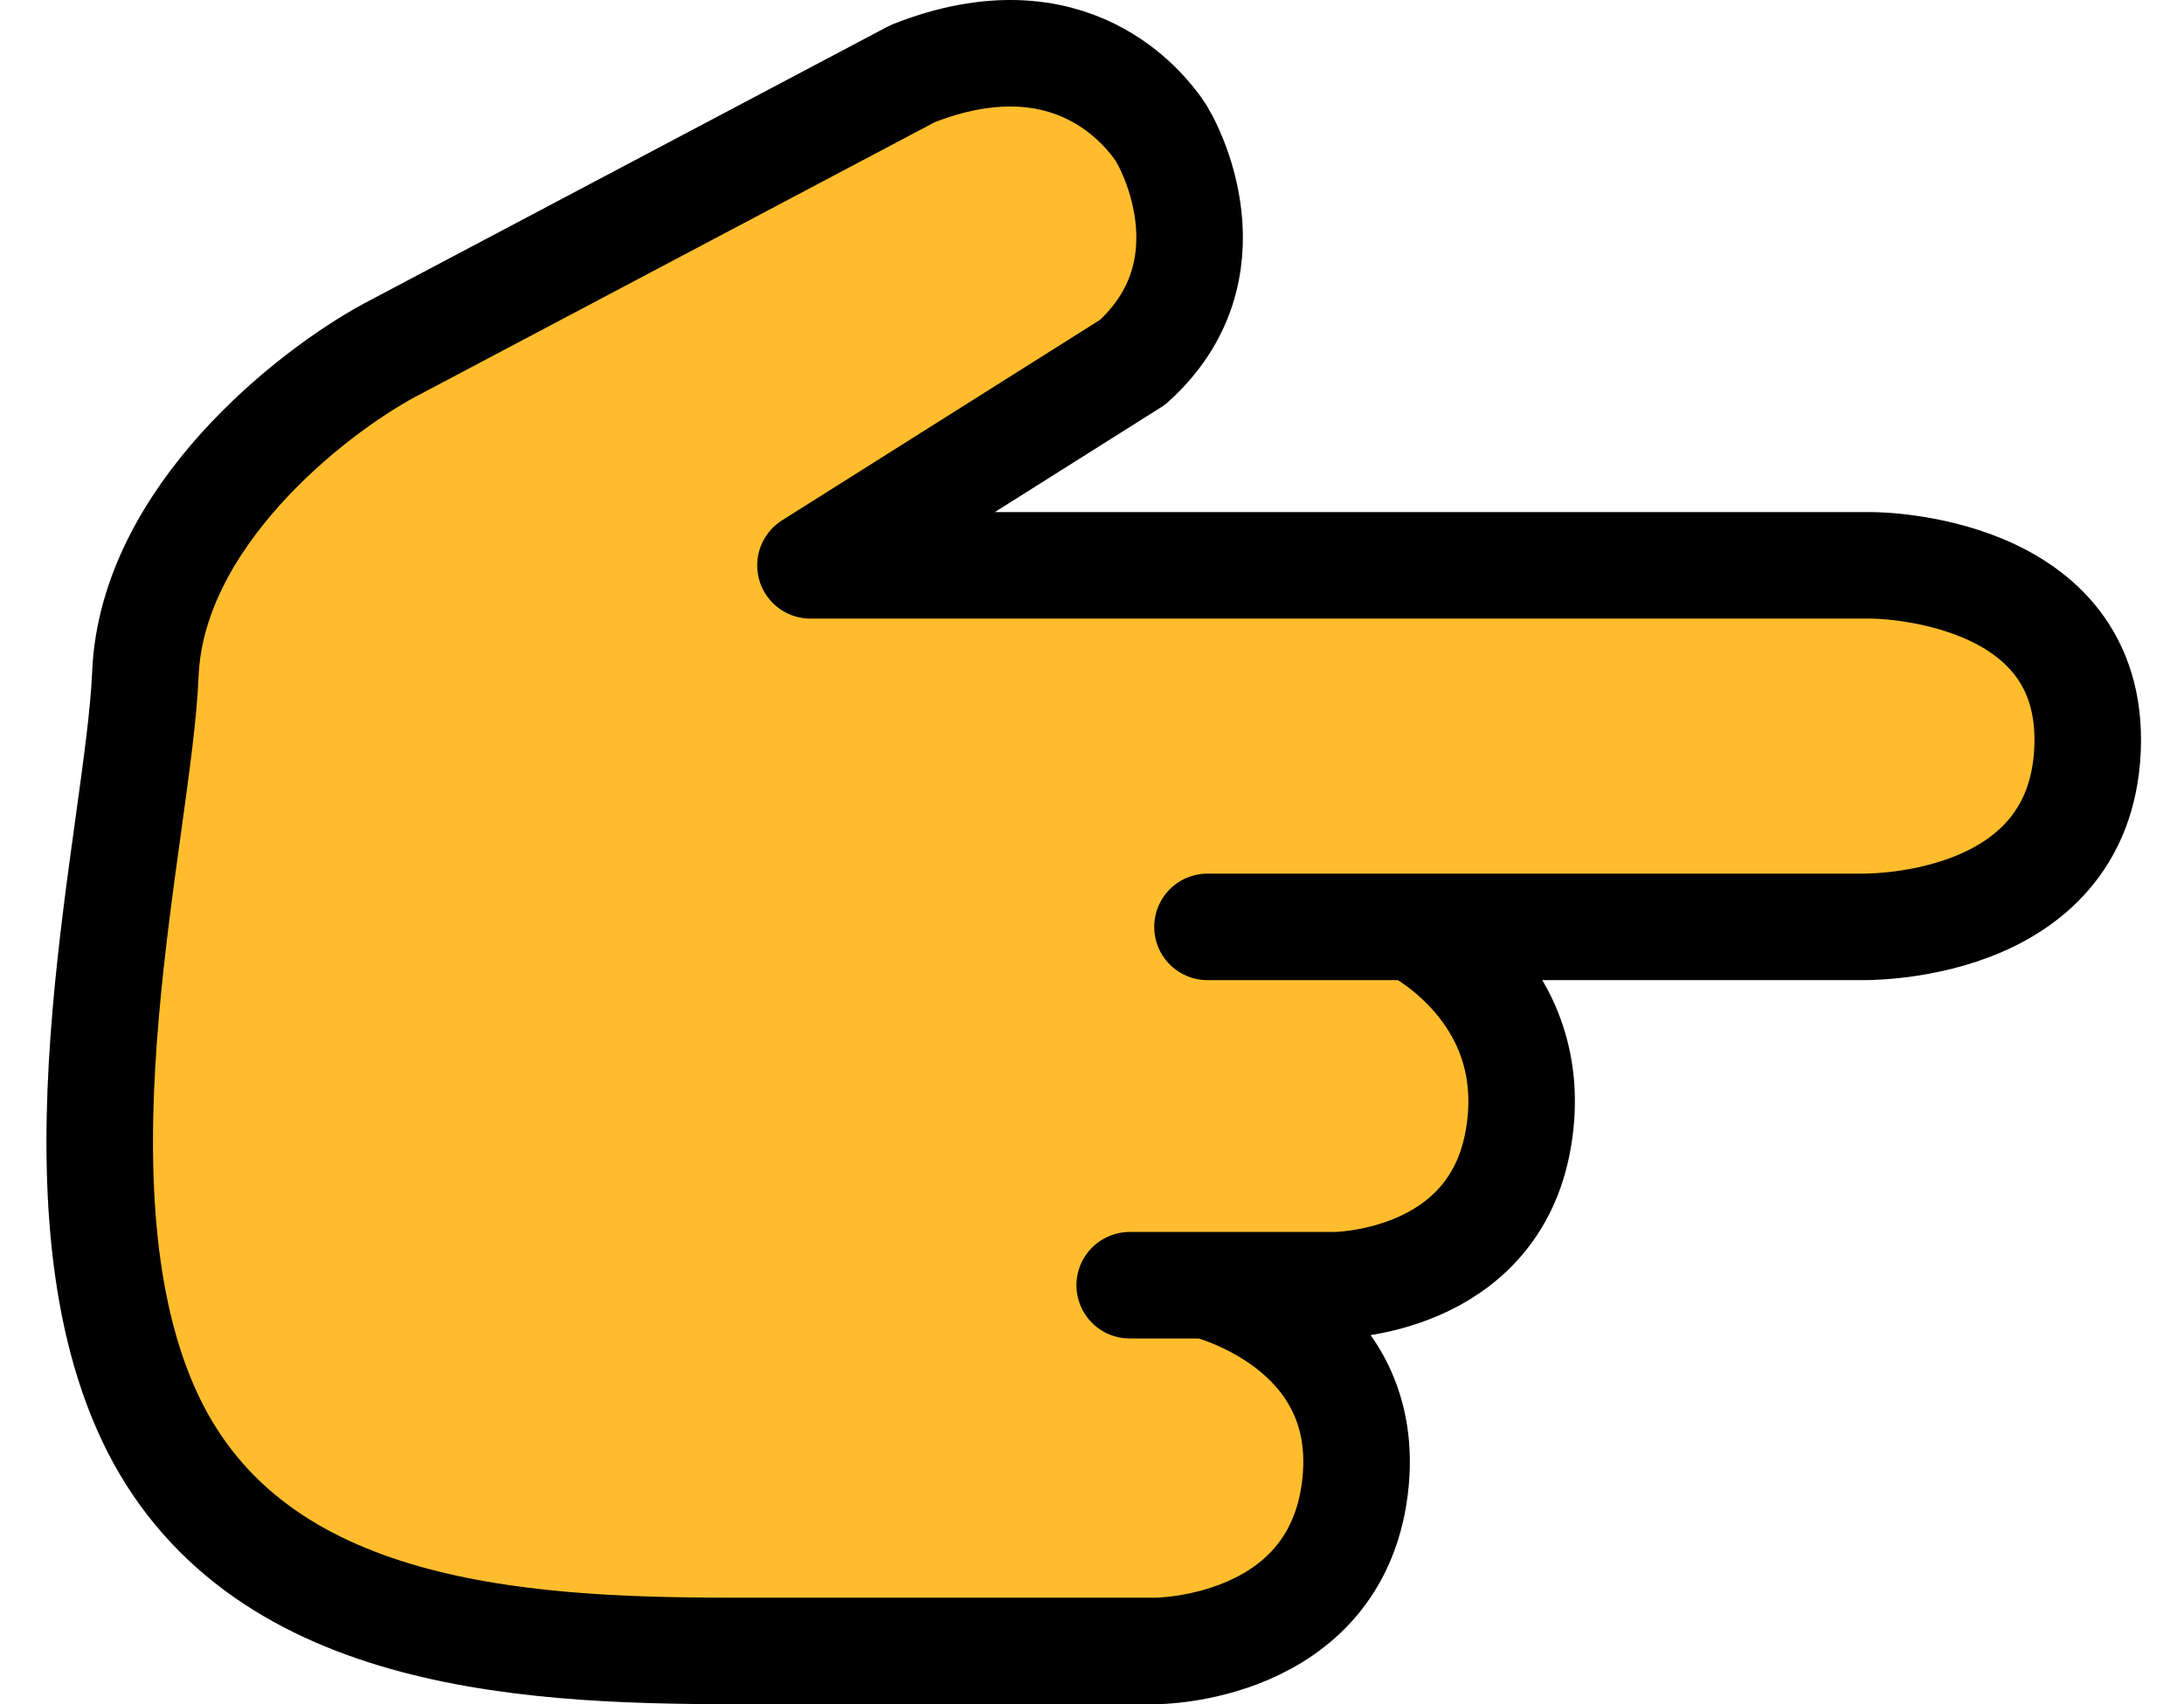
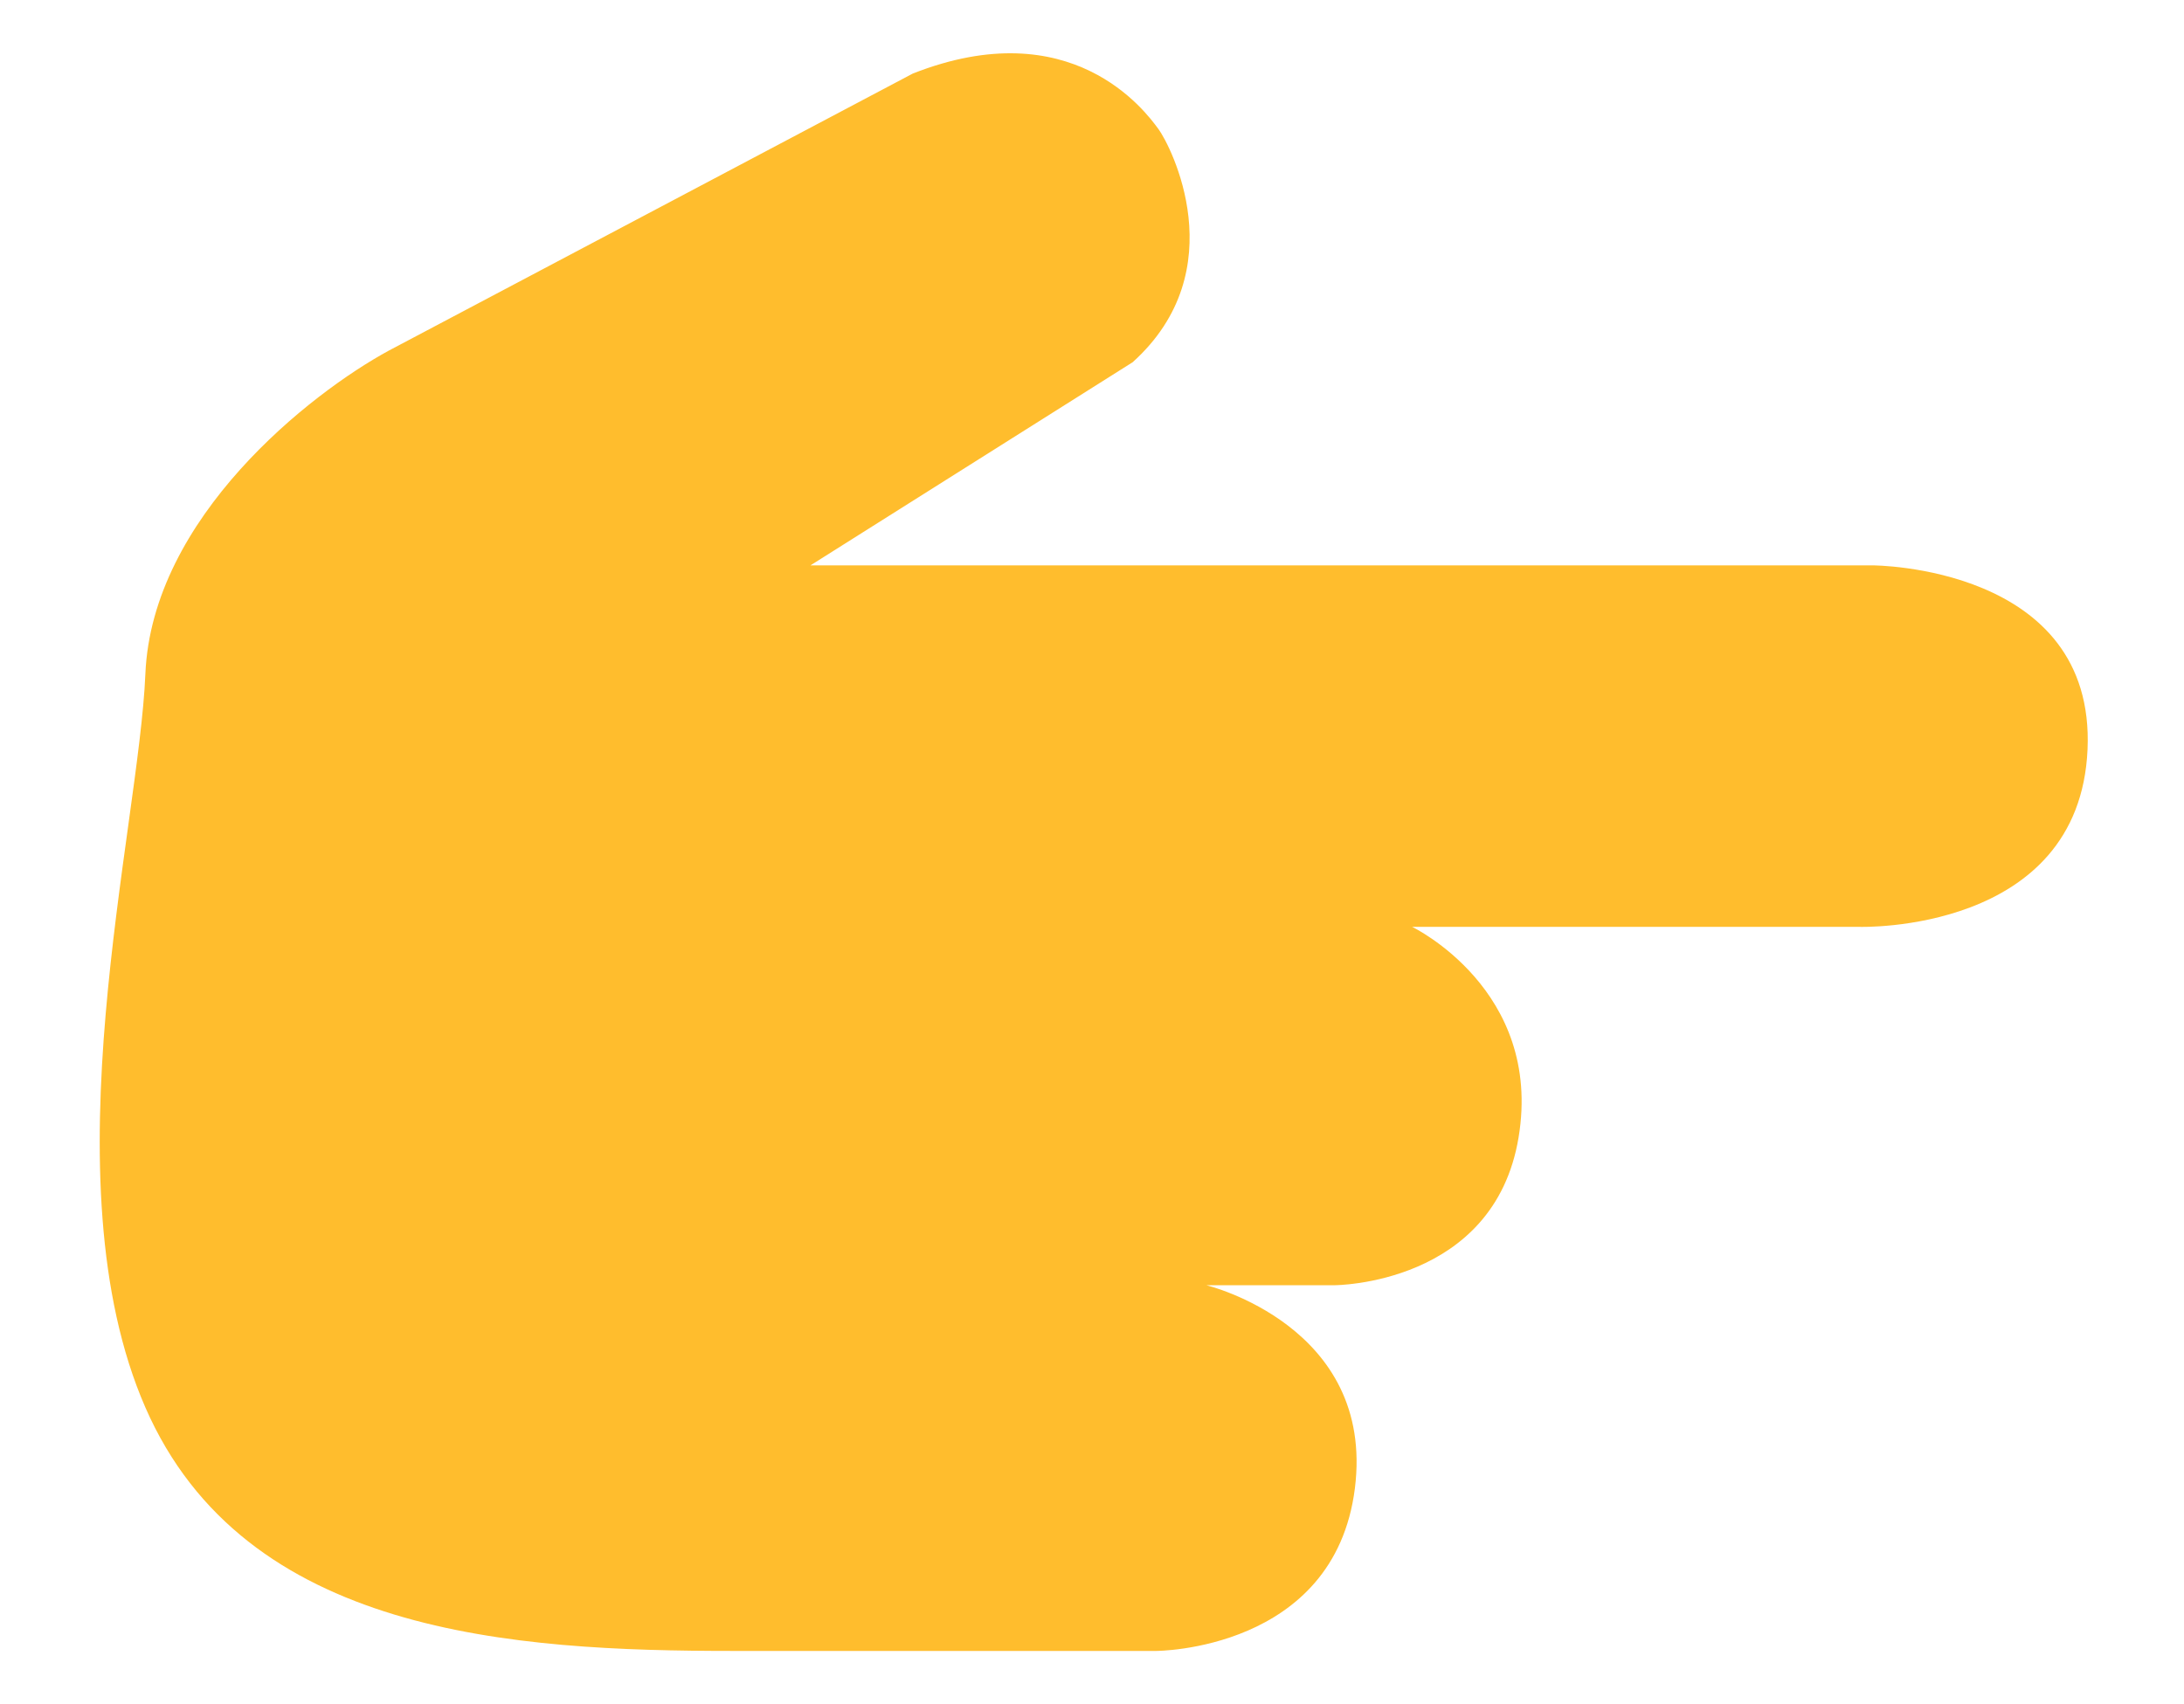
<svg xmlns="http://www.w3.org/2000/svg" width="41" height="32" viewBox="0 0 41 32" fill="none">
  <path d="M17.136 1.381L7.3 6.583C5.828 7.382 2.852 9.715 2.729 12.657C2.606 15.598 0.864 22.156 2.729 26.428C4.594 30.7 9.642 31 13.755 31L21.703 31C21.703 31 25.05 31 25.435 27.948C25.819 24.896 22.647 24.133 22.647 24.133L25.05 24.133C25.05 24.133 28.047 24.133 28.508 21.358C28.969 18.584 26.51 17.404 26.51 17.404L34.91 17.404C34.91 17.404 39.035 17.533 39.189 14.075C39.343 10.616 35.151 10.616 35.151 10.616L15.215 10.616L21.264 6.801C23.185 5.067 21.976 2.733 21.746 2.421L21.742 2.416C21.5 2.087 20.115 0.209 17.136 1.381Z" fill="#FFBD2D" />
-   <path d="M22.668 17.404L26.51 17.404M26.51 17.404L34.91 17.404C34.91 17.404 39.035 17.533 39.189 14.075C39.343 10.616 35.151 10.616 35.151 10.616L15.215 10.616L21.264 6.801C23.185 5.067 21.976 2.733 21.746 2.421C21.516 2.109 20.133 0.201 17.136 1.381L7.3 6.583C5.828 7.382 2.852 9.715 2.729 12.657C2.606 15.598 0.864 22.156 2.729 26.428C4.594 30.7 9.642 31 13.755 31C17.867 31 21.703 31 21.703 31C21.703 31 25.05 31 25.435 27.948C25.819 24.896 22.647 24.133 22.647 24.133M26.51 17.404C26.51 17.404 28.969 18.584 28.508 21.358C28.047 24.133 25.05 24.133 25.05 24.133L22.647 24.133M21.208 24.133L22.647 24.133" stroke="black" stroke-width="2" stroke-linecap="round" stroke-linejoin="round" />
</svg>